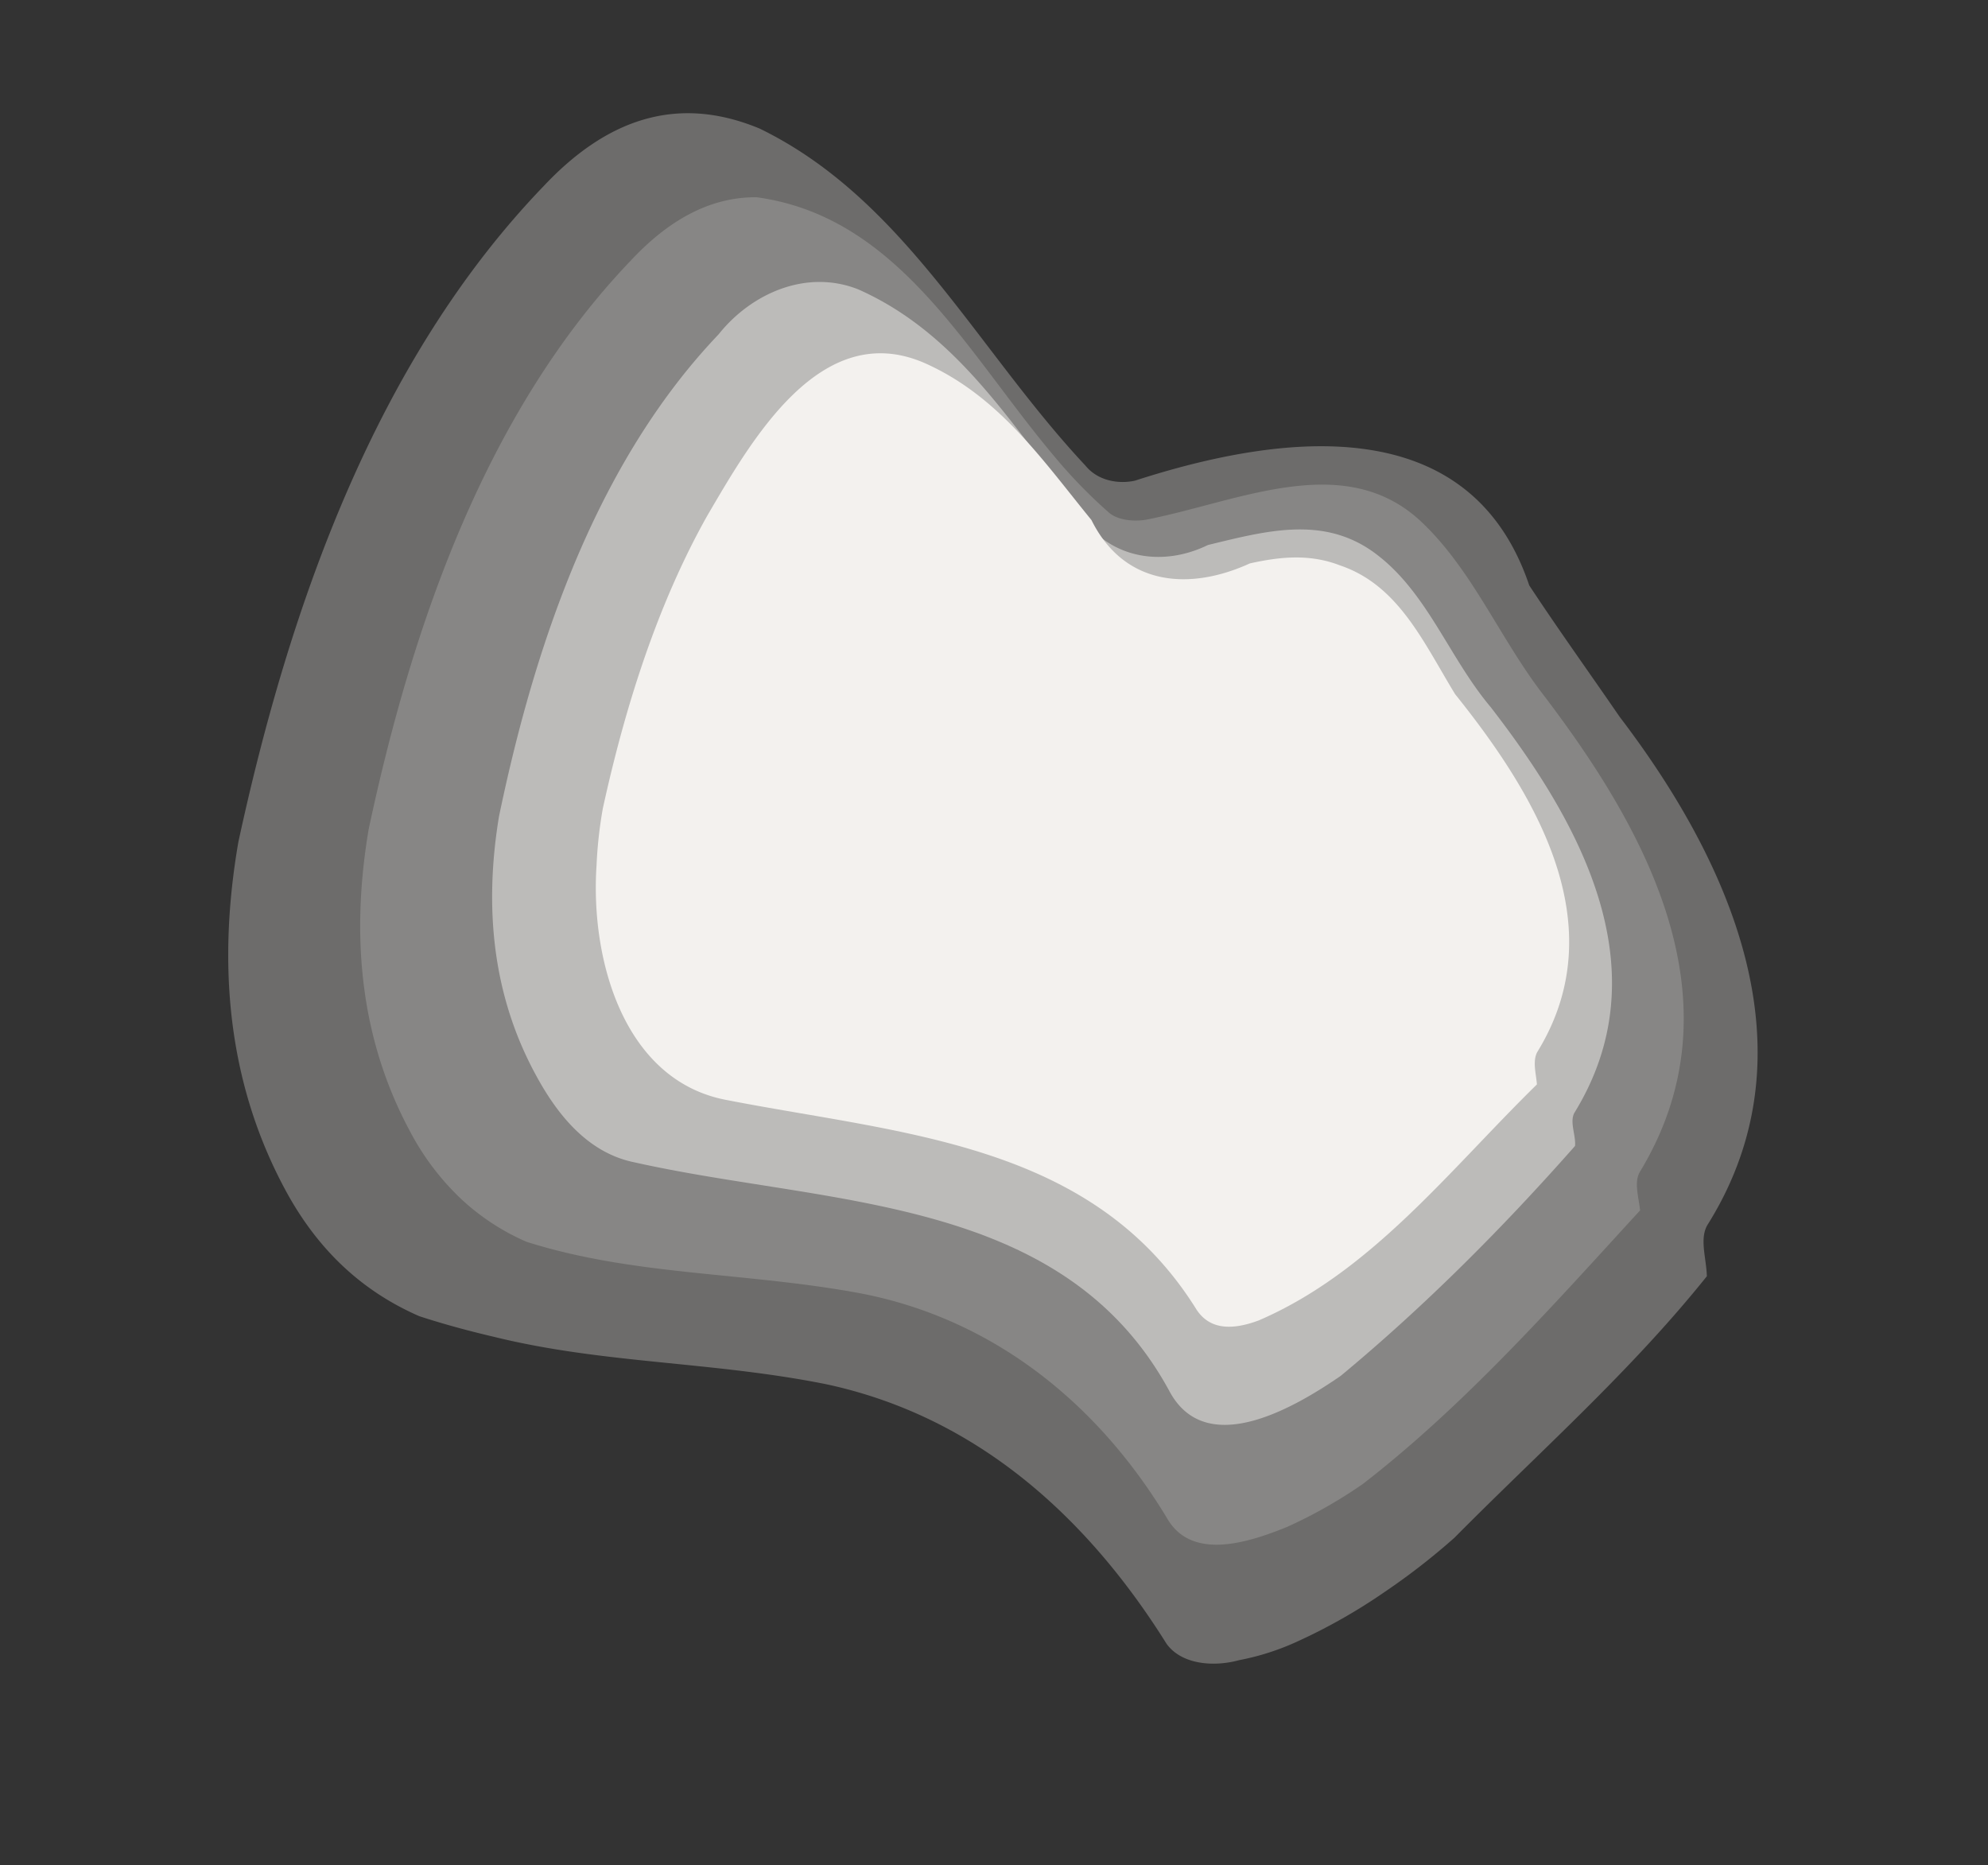
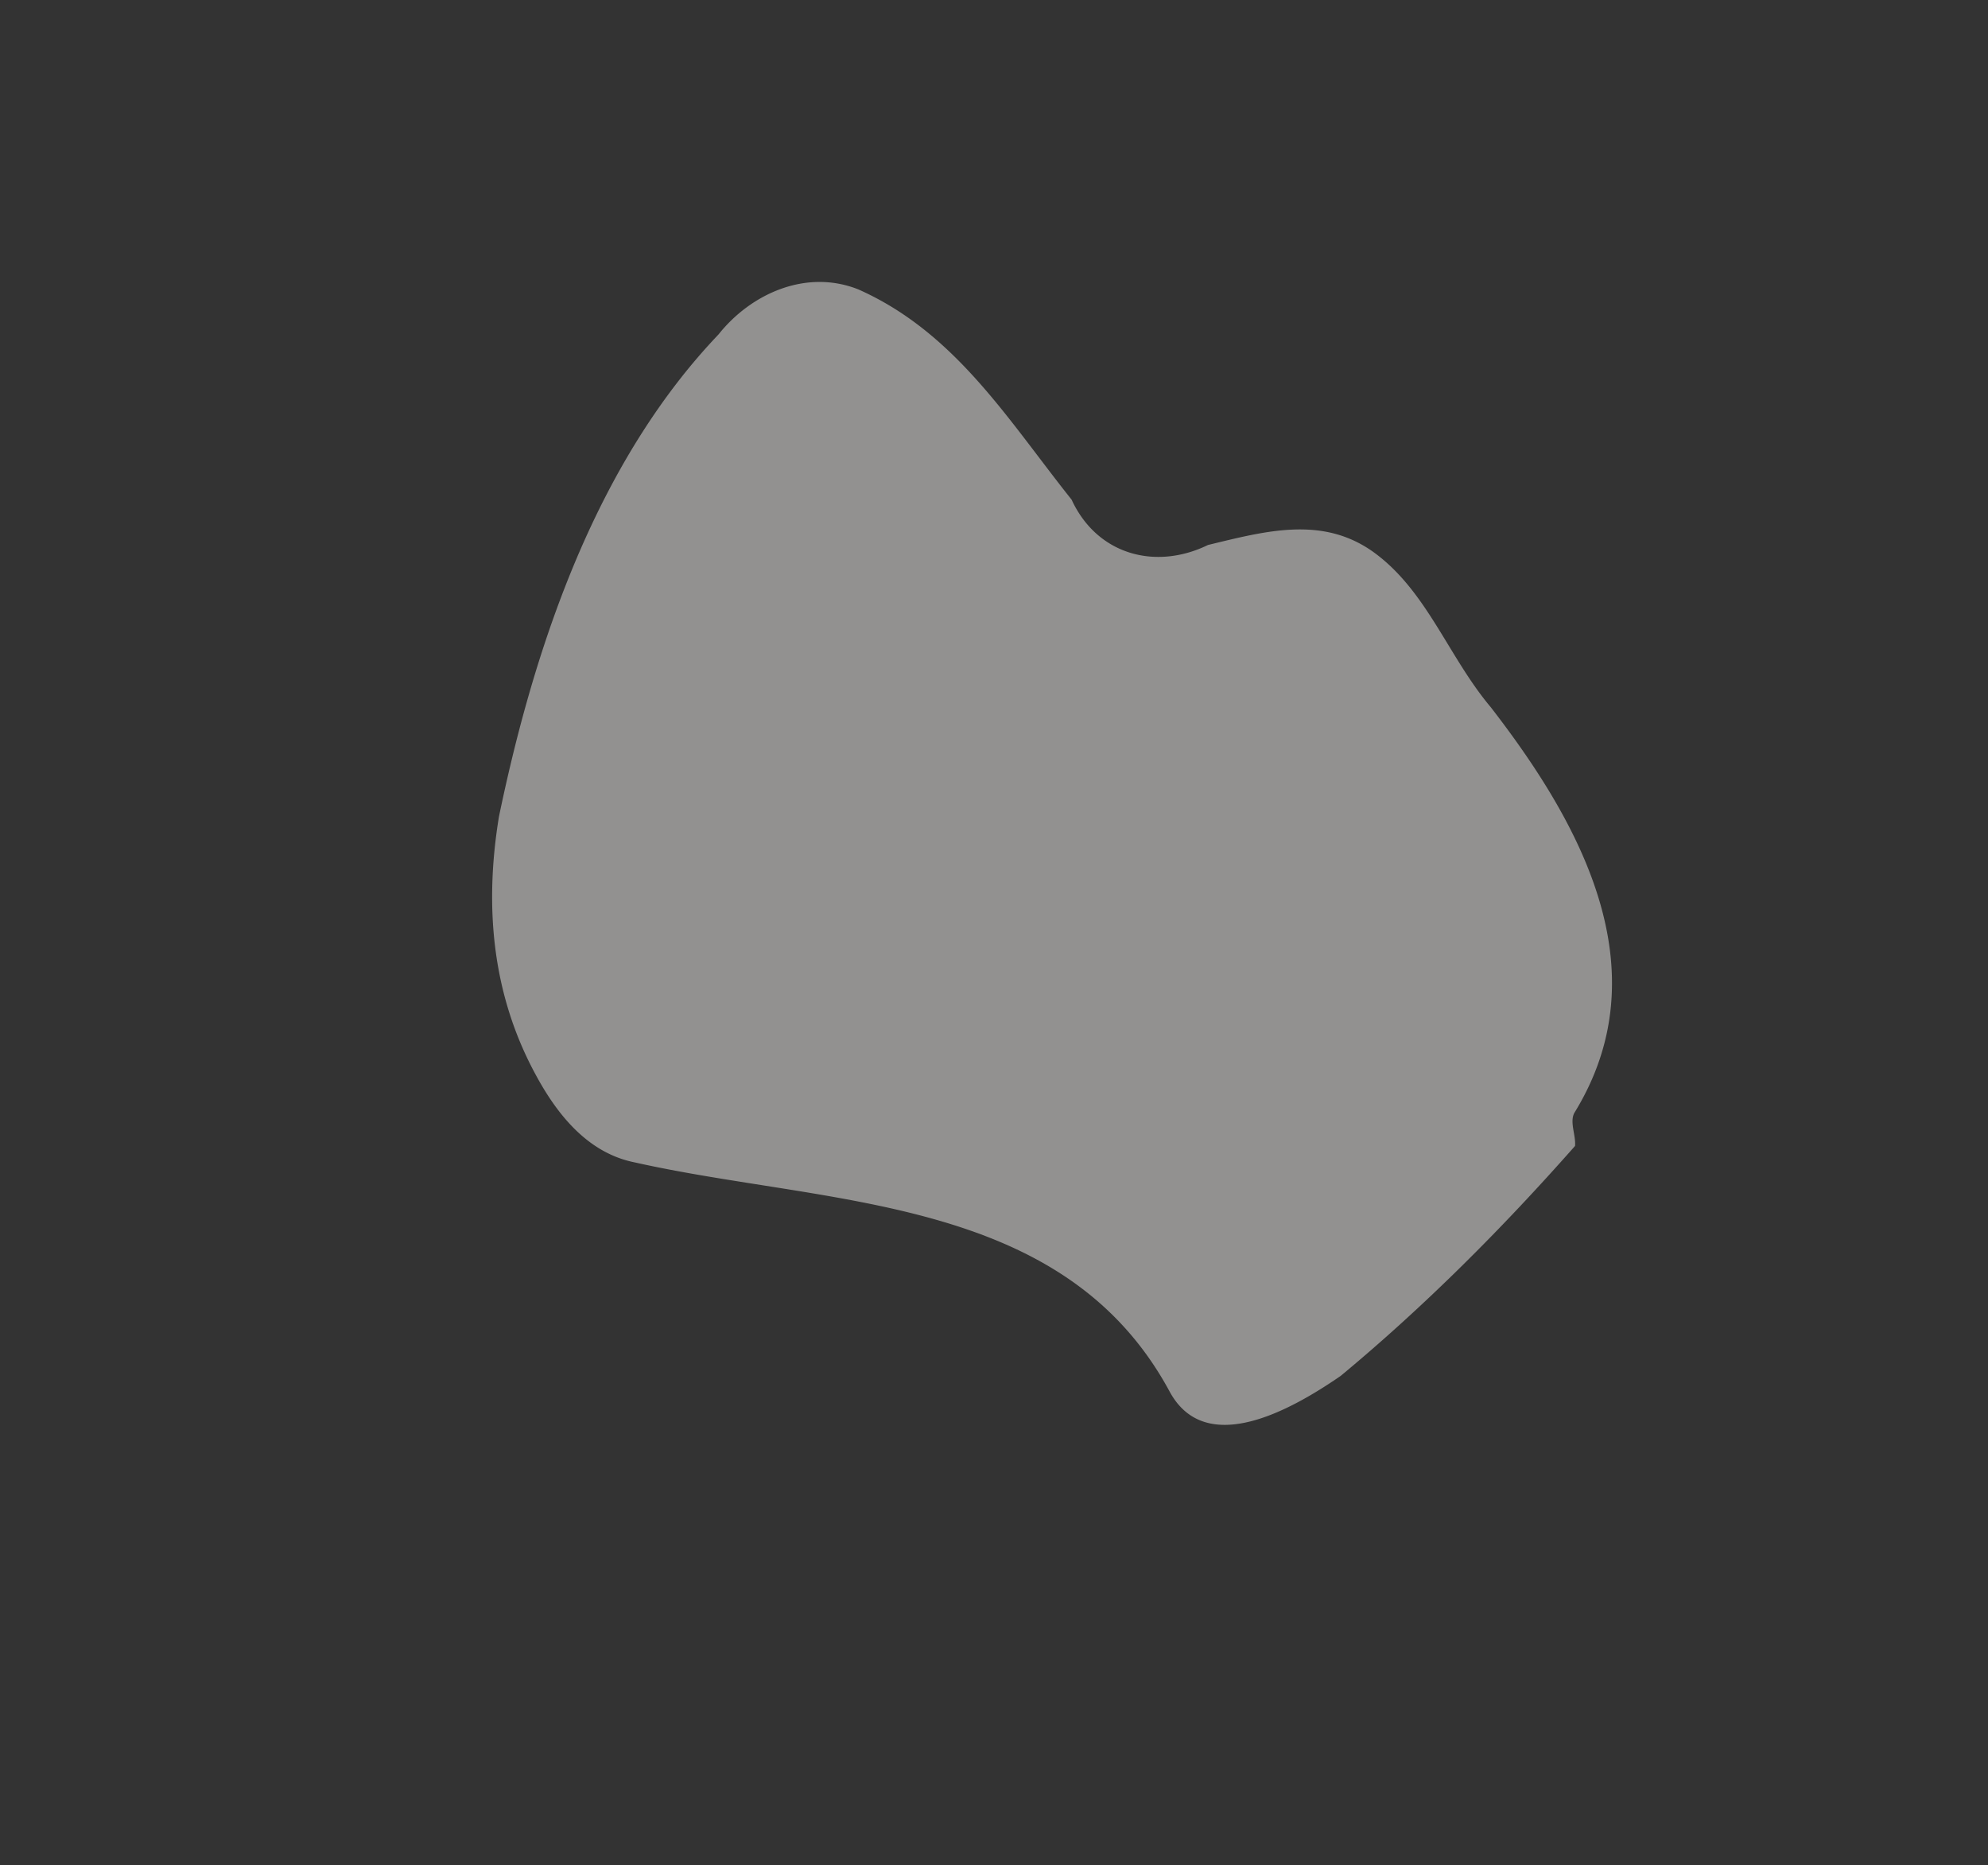
<svg xmlns="http://www.w3.org/2000/svg" width="527.624" height="495.001" viewBox="0 0 527.624 495.001">
  <rect x="0" y="0" width="527.624" height="495.001" fill="#333333" stroke="none" />
  <g id="Group_539" data-name="Group 539" transform="translate(-1354.68 -1771.081) rotate(30)" style="isolation: isolate">
-     <path id="Path_122" data-name="Path 122" d="M2620.381,923.256c-2.653-4.291-6.958-7.82-6.656-12.276,1.776-54.686-44.191-86.581-87.631-104.721-12.615-6.026-25.564-11.87-38.188-18.191-36.89-32.5-76.792-2.492-104.558,28.265-3.376,3.075-8.6,4.926-13.359,3.088-40.417-12.239-77.006-37.232-119.573-34.221-23.922,3.1-36.563,18.608-42.042,41.9-15.385,62.072-2.771,130,16.851,191.212,11.129,30.271,28.963,56.506,57.057,73.8,15.446,9.51,31.117,13.024,47.453,11.187,6.672-1.407,13.355-3.181,20.057-5.211,28.668-8.321,53.228-23.251,82.4-33.119,39-12.643,77.876-4.09,112.768,14.455,6.147,2.757,13.825-.784,18.865-5.878a66.822,66.822,0,0,0,10.861-11.958,150.5,150.5,0,0,0,13.555-23.078,178.031,178.031,0,0,0,8.828-21.686c8.146-31.024,18.4-61.451,23.312-93.559v-.009" fill="rgba(243,241,238,0.3)" />
-     <path id="Path_123" data-name="Path 123" d="M2593.914,915.99c-2.379-3.2-5.3-5.805-5.152-9.031,1.011-52.536-44.335-79.363-85.324-96.534-4.469-1.832-8.772-3.964-13-6.2-12.686-6.7-24.706-14.32-38.535-17.529-20.4-4.584-35.329,9.059-49.418,22.979-4.7,4.641-9.3,9.313-13.979,13.349-2.762,2.151-6.447,3.691-9.366,3.082a132.889,132.889,0,0,1-20.3-5.8c-33.759-12.239-67.27-34.242-102.389-19.906-11.56,6.514-17.51,18.238-20.516,31.146-13.188,53.7-2.038,112.541,15.181,165.591,9.753,26.237,25.317,49,49.771,64.056a68.7,68.7,0,0,0,20.347,8.592,61.029,61.029,0,0,0,20.9,1.211c29.465-6.476,54.637-22.331,84.119-32.656,34.393-11.717,69.579-5.616,100.167,11.4,11.222,6.132,21.654-5.555,28.367-14.151a128.131,128.131,0,0,0,11.713-19.929c12.989-31.73,20.013-66.3,27.417-99.661v-.008" transform="translate(2.379 0.978)" fill="rgba(243,241,238,0.2)" />
    <path id="Path_124" data-name="Path 124" d="M2568.035,908.749c-1.162-2.544-4.388-4.69-4.547-7.455,1.328-45.011-38.024-67.85-73.029-82.193-16.625-6.02-30.323-18.45-47.834-20.117-16.32-1.466-27.172,9.351-38.705,20.37-8.566,12.713-24.075,17.034-37.354,7.666-5.023-1.97-9.992-4.073-14.953-6.152-19.844-8.316-39.549-16.246-61.972-13.863-14.746,2.169-24.1,15.237-26.145,28.887a162.014,162.014,0,0,0-3.183,17.185c-5.3,40.5,3.731,83.507,16.694,122.784,8.535,22.625,21.972,41.682,42.485,54.311,10.369,6.433,22.509,11.178,34.487,7.17,50.363-15.731,102.7-49.433,153.279-18.467,8.688,5.442,16.364,2.4,22.716-3.754s11.375-15.423,14.708-22.439c10.129-27.324,17.623-55.6,23.352-83.927v-.007" transform="translate(4.759 2.063)" fill="rgba(243,241,238,0.5)" />
-     <path id="Path_125" data-name="Path 125" d="M2549.1,899.123c-1.6-2.346-4.059-4.647-4.218-7.412,1.182-39.786-35.1-59.25-66.378-71.427-14.146-7.707-27.442-17.55-43.557-14.306-8.525,1.316-14.97,6.008-20.955,11.5-10.2,14.341-25.856,21.888-42.167,11.054-6.355-2.408-12.645-5.011-19-7.326-12.718-4.63-25.7-8.11-39.985-6.634-30.105,3.264-29.751,40.743-29.891,64.082.084,6.834.54,13.7,1.306,20.56,2.3,20.572,7.368,41.073,13.552,60.5a115.015,115.015,0,0,0,6.1,13.881c11.152,22.693,34.99,45.859,61.094,36.61,44.834-15.417,89.659-38.82,135.773-14.144,5.995,2.988,11.214-.361,15.7-5.784,19.438-26.057,23.85-59.7,32.627-91.157v0" transform="translate(6.768 2.603)" fill="#f3f1ee" />
  </g>
</svg>